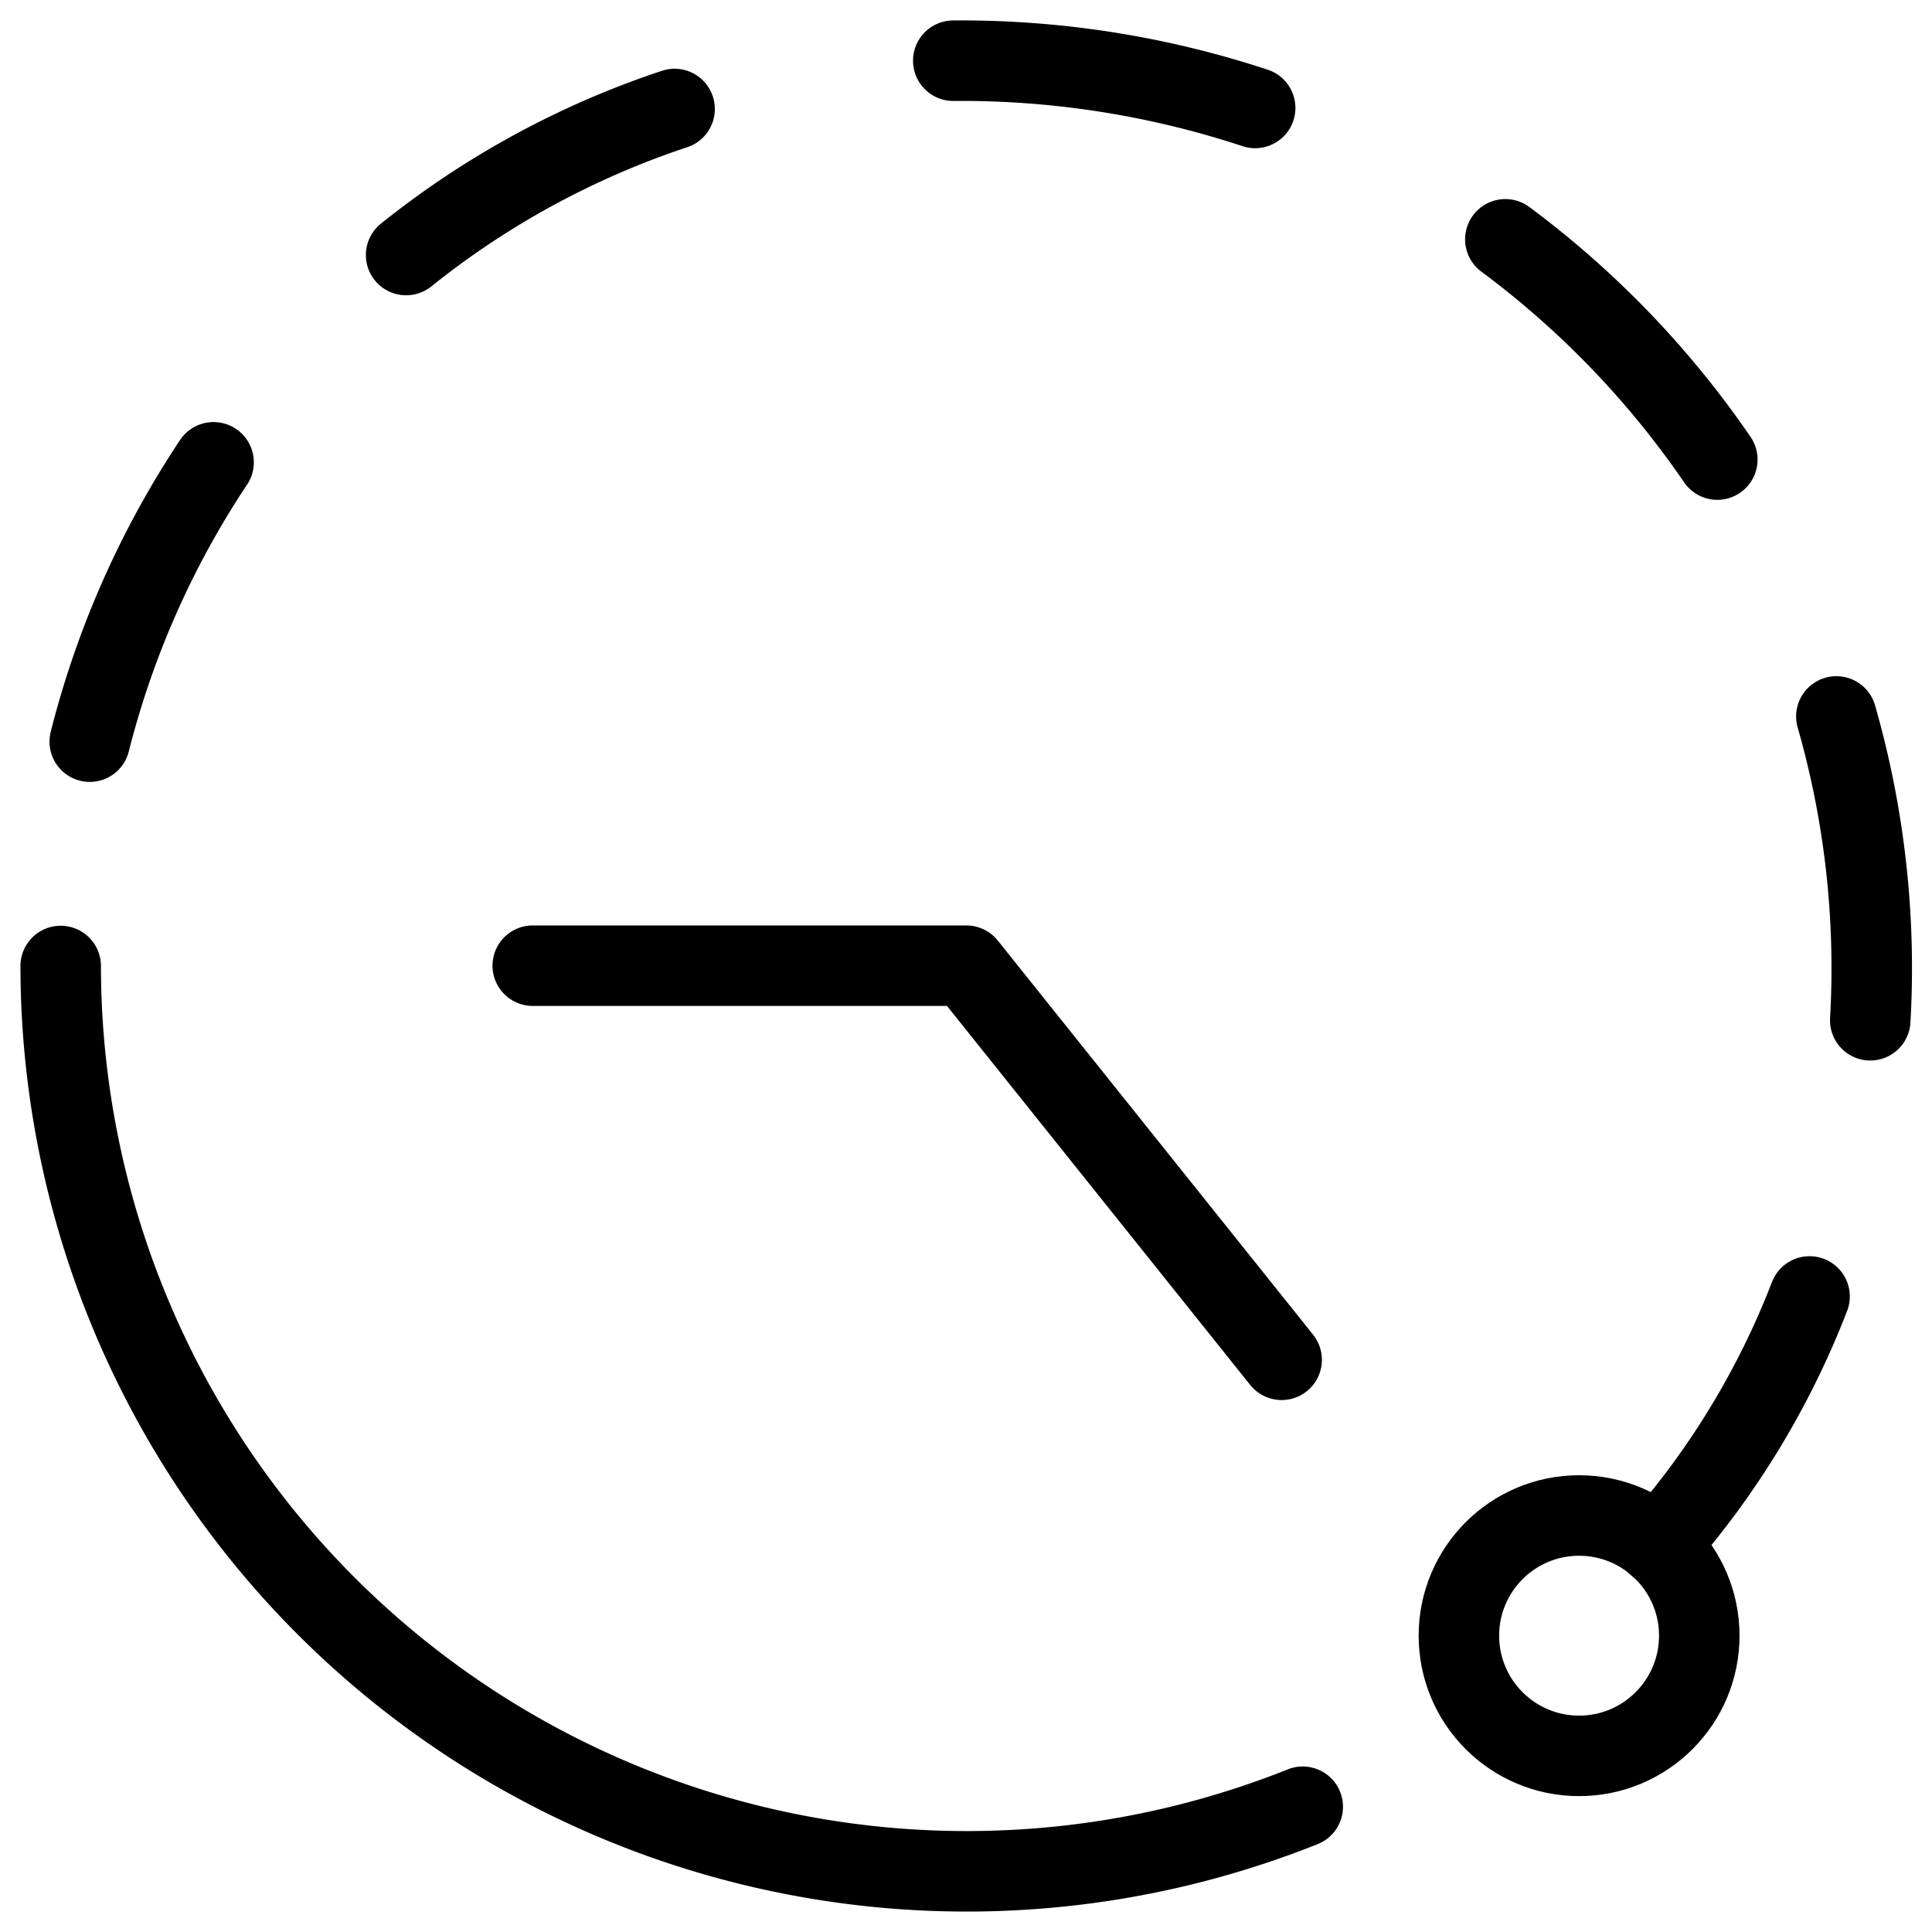
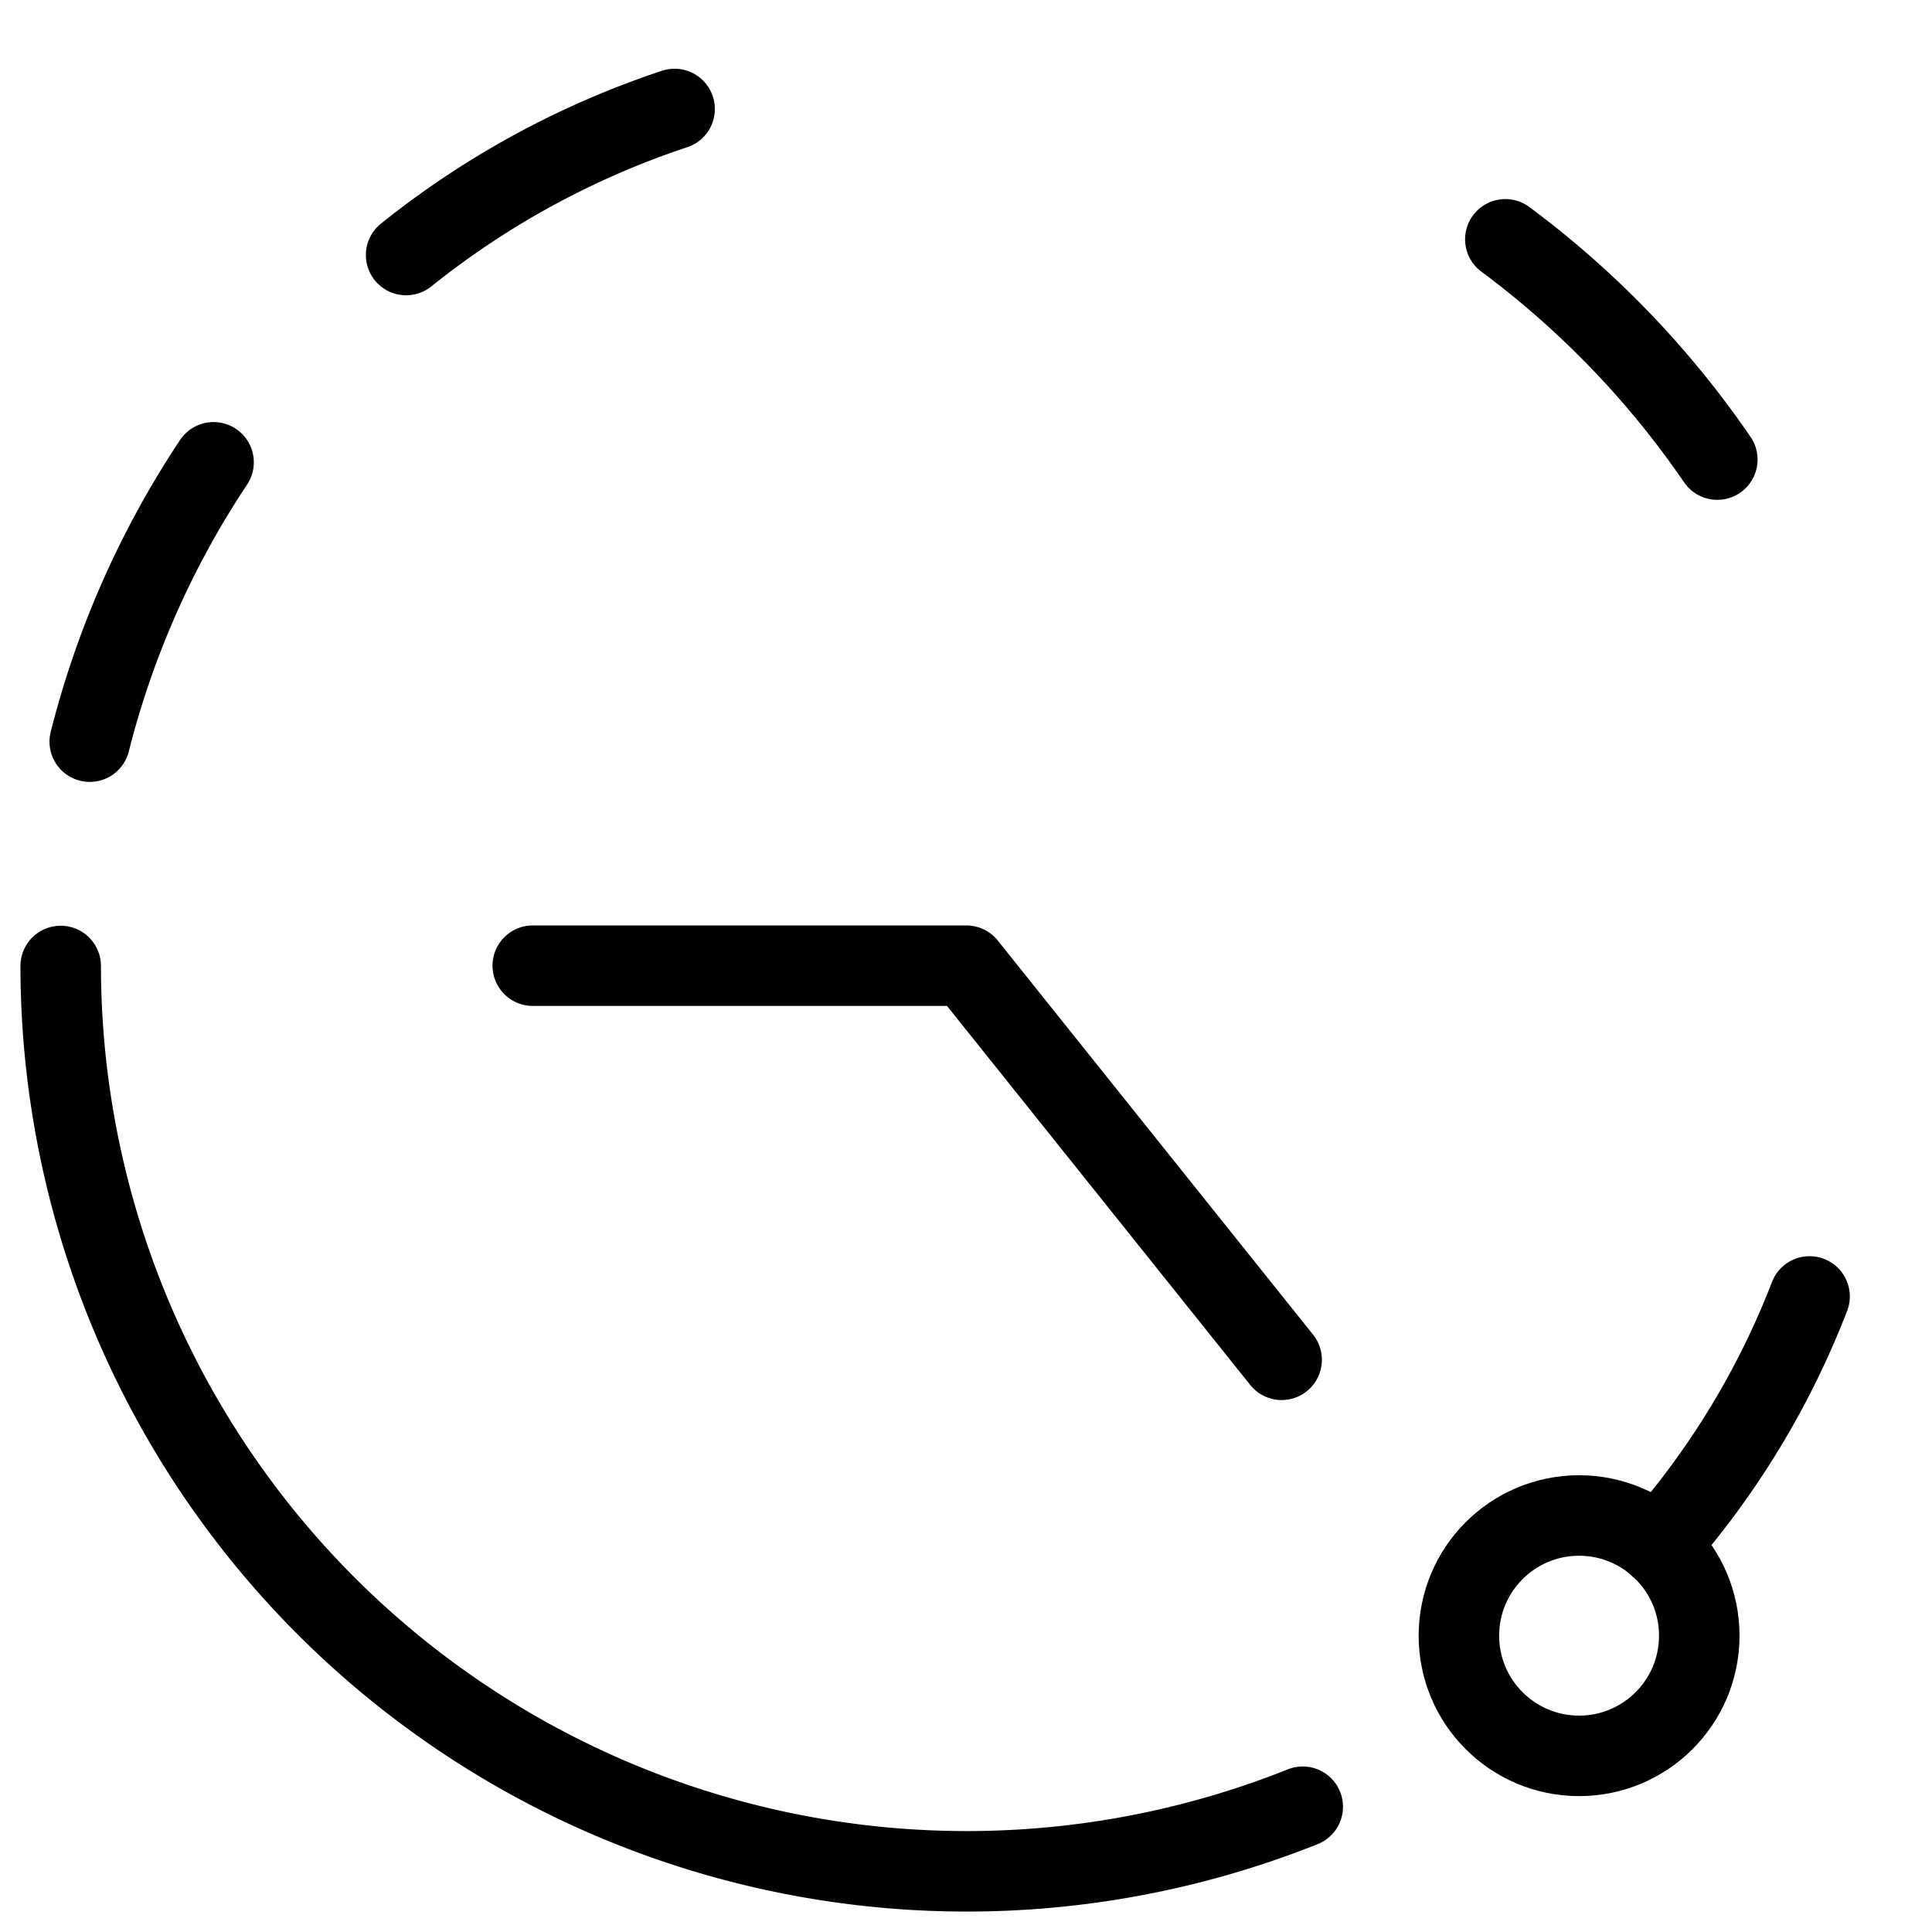
<svg xmlns="http://www.w3.org/2000/svg" viewBox="0 0 24 24">
  <g transform="matrix(1,0,0,1,0,0)">
    <defs>
      <style>.a{fill:none;stroke:#000000;stroke-linecap:round;stroke-linejoin:round;}</style>
    </defs>
    <title>time-nine-to-five-2</title>
    <polyline class="a" points="6.618 11.996 12.004 11.996 15.921 16.892" />
    <circle class="a" cx="19.616" cy="20.319" r="1.493" />
    <path class="a" d="M1.115,9.213a11.23,11.23,0,0,1,1.538-3.47" />
    <path class="a" d="M5.045,3.168A10.726,10.726,0,0,1,8.38,1.354" />
-     <path class="a" d="M11.842.754a11.651,11.651,0,0,1,3.75.587" />
    <path class="a" d="M18.7,2.973a11.5,11.5,0,0,1,2.633,2.736" />
-     <path class="a" d="M22.812,8.9a11.345,11.345,0,0,1,.421,3.774" />
    <path class="a" d="M22.479,16.105A10.28,10.28,0,0,1,20.6,19.2" />
    <path class="a" d="M16.183,22.444A11.256,11.256,0,0,1,.754,12" />
  </g>
</svg>